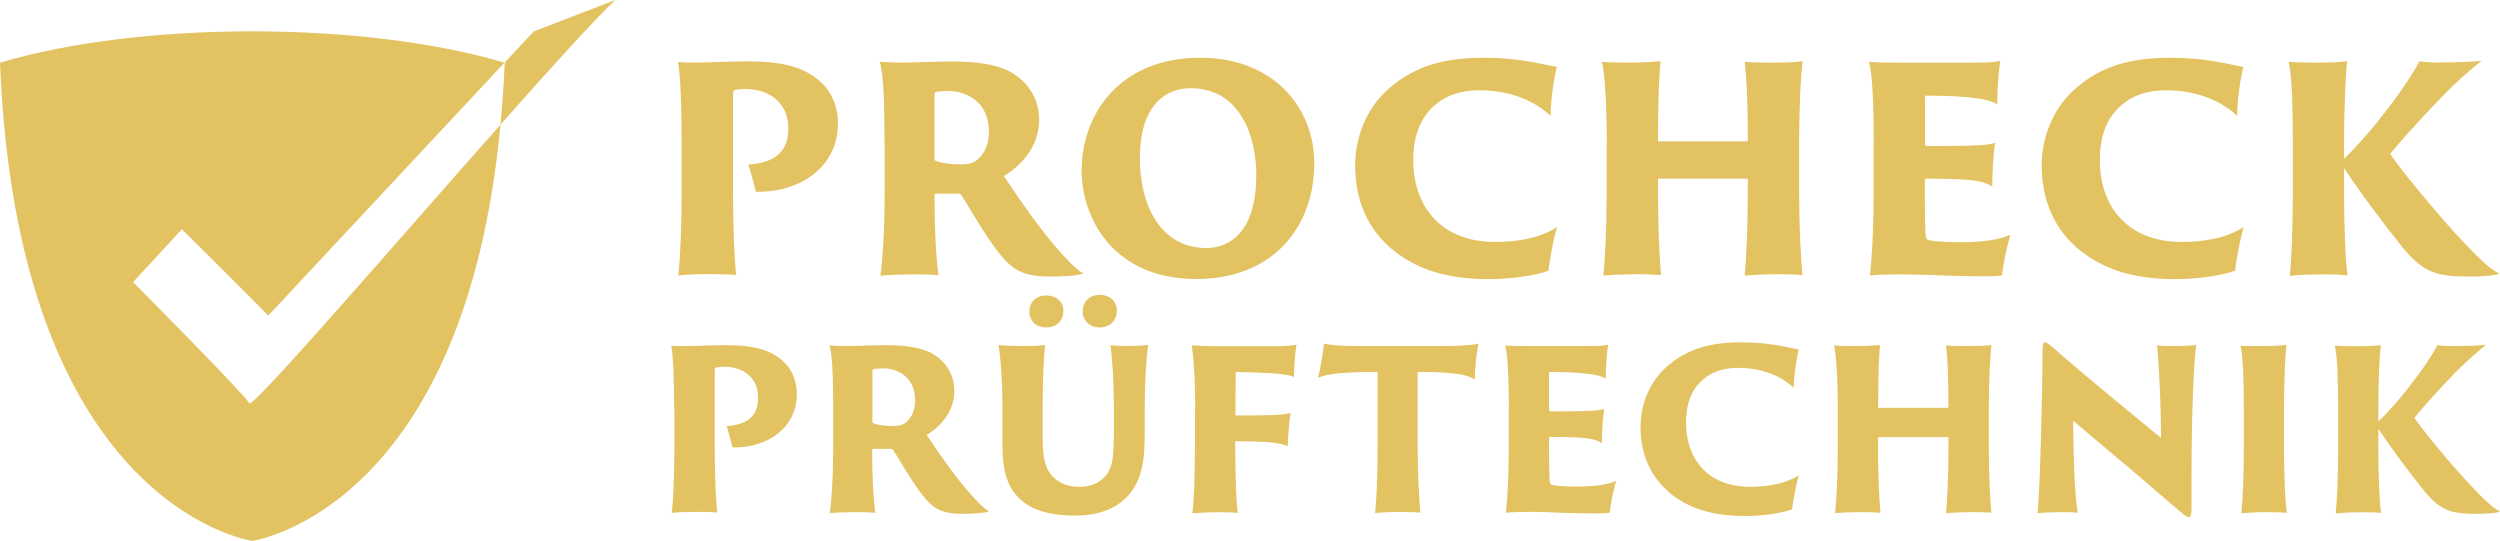
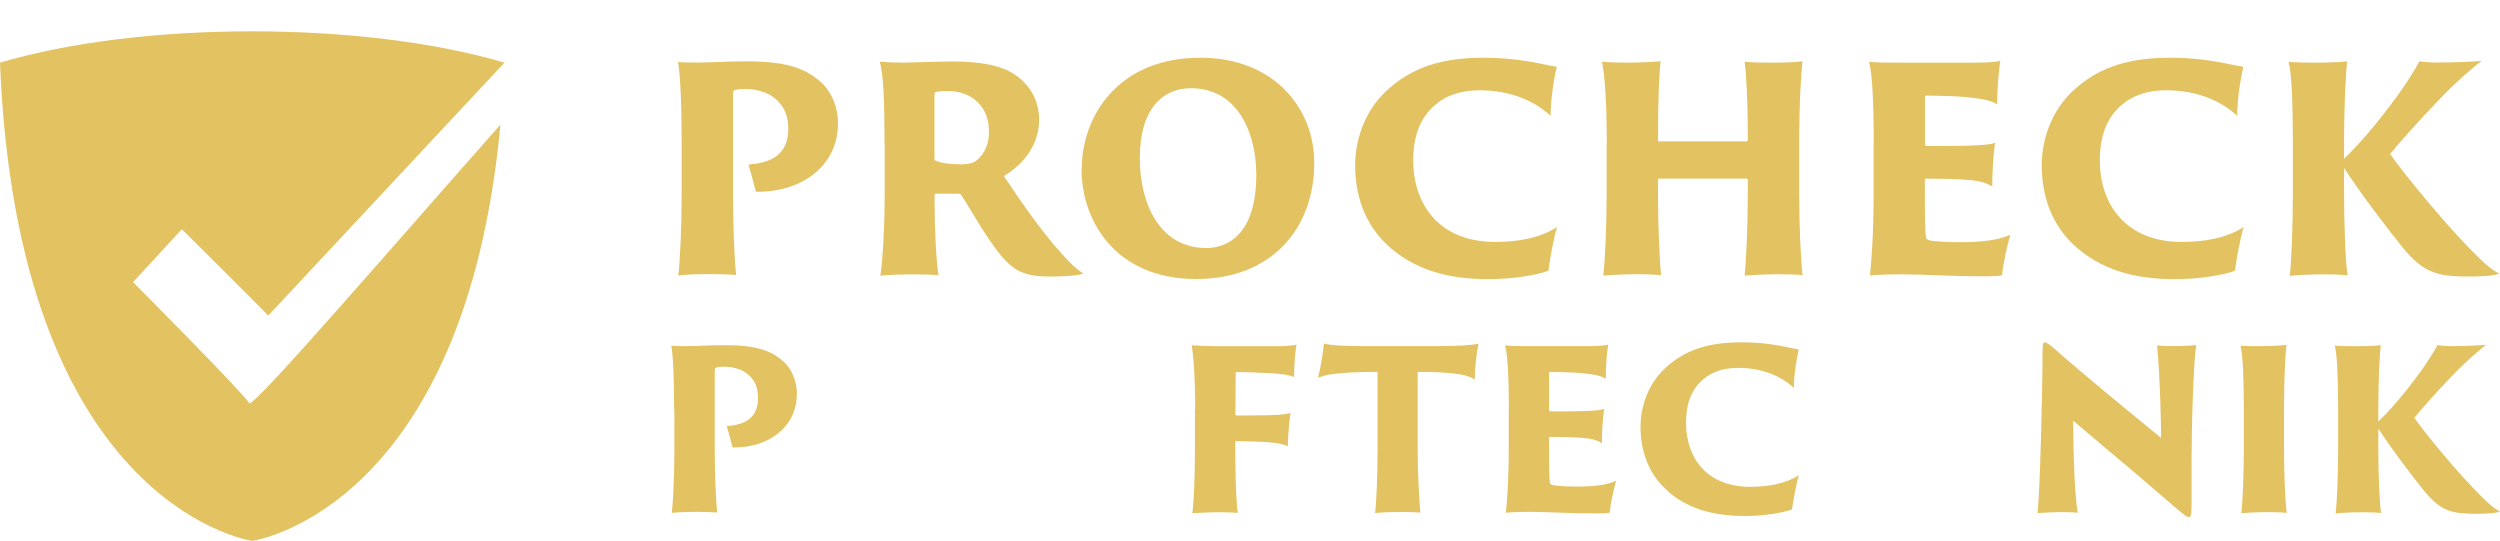
<svg xmlns="http://www.w3.org/2000/svg" id="Ebene_1" data-name="Ebene 1" viewBox="0 0 192.73 41.7">
  <defs>
    <style>
      .cls-1 {
        fill: #e3c261;
        stroke-width: 0px;
      }
    </style>
  </defs>
  <g>
    <path class="cls-1" d="M52.55,11.07c0-3.11-.11-5.4-.28-6.29.39.04.85.04,1.59.04,1.17,0,2.11-.09,3.72-.09,3,0,4.46.52,5.63,1.54.67.54,1.39,1.7,1.39,3.24,0,3.46-3.04,5.35-6.33,5.27-.11-.48-.44-1.68-.57-2.09,1.54-.13,3.07-.61,3.07-2.76,0-1.04-.33-1.65-.78-2.11-.52-.59-1.48-.96-2.52-.96-.26,0-.65.02-.83.09-.11.04-.13.07-.13.52v7.53c0,2.35.11,5.09.24,6.2-.39-.04-1.26-.07-2.07-.07-.76,0-2.04.04-2.39.11.13-1.04.26-3.66.26-6.35v-3.83Z" />
    <path class="cls-1" d="M68.19,11.07c0-3.11-.07-5.33-.37-6.31.61.04,1.2.07,1.83.07.35,0,2.72-.09,3.76-.09,2.15,0,3.54.3,4.44.78,1.15.61,2.26,1.85,2.26,3.72,0,1.76-1.04,3.33-2.72,4.33,1.17,1.78,2.61,3.83,3.94,5.4,1.04,1.2,1.7,1.85,2.2,2.11-.5.2-1.72.24-2.67.24-1.76,0-2.5-.44-3.13-1.02-1.33-1.24-2.96-4.29-3.61-5.24-.04-.07-.13-.13-.24-.13h-1.74c-.06,0-.09.02-.09.11v.48c0,2.39.13,4.55.3,5.7-.39-.04-1.09-.07-1.85-.07s-2.22.04-2.63.11c.17-1.15.33-3.66.33-6.35v-3.83ZM72.04,12.13c0,.22.02.24.09.26.37.17,1.07.28,1.96.28.5,0,.89-.09,1.11-.24.52-.37,1.04-1.07,1.04-2.28,0-2.31-1.76-3.13-3.09-3.13-.46,0-.89.02-1.04.09-.07.04-.07.09-.07.17v4.85Z" />
    <path class="cls-1" d="M83.39,13.07c0-4.11,2.8-8.62,9.15-8.62,5.59,0,8.78,3.81,8.78,8.12,0,4.96-3.22,8.94-9.09,8.94-6.33,0-8.85-4.59-8.85-8.44ZM96.85,13.46c0-2.96-1.26-6.66-5.07-6.66-2.02,0-3.91,1.44-3.91,5.4,0,3.48,1.52,6.92,5.13,6.92,1.41,0,3.85-.81,3.85-5.66Z" />
    <path class="cls-1" d="M107.25,19.16c-2.15-1.83-2.78-4.26-2.78-6.44,0-1.59.54-4.18,2.74-6.01,1.87-1.59,4.07-2.26,7.2-2.26,2.85,0,4.67.57,5.61.7-.2.76-.48,2.46-.48,3.79-1.11-1.07-2.98-1.98-5.48-1.98-1.37,0-2.52.37-3.35,1.07-1.28,1.04-1.76,2.55-1.76,4.33,0,3.44,2.04,6.29,6.31,6.29,1.72,0,3.44-.28,4.78-1.15-.24.74-.57,2.52-.67,3.37-.85.33-2.74.65-4.61.65-2.44,0-5.2-.41-7.5-2.35Z" />
    <path class="cls-1" d="M123.87,11.07c0-3.11-.15-5.29-.37-6.31.33.04,1.15.07,1.91.07,1.2,0,2.2-.07,2.61-.11-.09.81-.2,2.55-.2,5.83v.24c0,.09.02.11.09.11h6.72c.07,0,.11-.02.11-.11v-.24c0-3.11-.13-4.9-.24-5.79.33.04,1,.07,1.94.07,1.09,0,1.91-.02,2.52-.11-.11.89-.26,3.26-.26,6.35v3.83c0,2.39.13,5.16.26,6.31-.3-.04-1.22-.07-1.96-.07-.96,0-2.37.09-2.5.11.11-1.04.24-3.66.24-6.35v-1.02c0-.09-.02-.11-.09-.11h-6.74c-.07,0-.09.04-.09.11v1.02c0,2.39.11,5.16.24,6.31-.26-.02-.94-.07-1.72-.07-1.3,0-2.37.07-2.74.11.13-1.04.26-3.66.26-6.35v-3.83Z" />
    <path class="cls-1" d="M144.45,11.07c0-3.61-.15-5.59-.37-6.31.52.07,1.48.07,2.35.07h5.41c.87,0,1.96,0,2.37-.15-.09.57-.24,1.83-.24,3.37-.43-.28-1.04-.44-2.44-.57-.78-.07-2.26-.11-3.04-.11-.04,0-.09.04-.09.09v3.68s.04.11.09.11c.61.02,2.33,0,3.17-.02,1.52-.04,1.83-.11,2.15-.22-.15.94-.24,2.57-.22,3.37-.48-.28-.91-.44-1.96-.52-.67-.07-2.5-.09-3.15-.09-.04,0-.09.07-.09.11v.65c0,3.26.04,3.79.15,3.9.06.06.3.13.52.15.65.06,1.17.09,2.09.09,1.57,0,2.93-.15,3.83-.57-.28.96-.57,2.33-.63,3.11-.11.06-.5.09-1.37.09-2.85,0-4.63-.15-6.28-.15-1.24,0-2.13.04-2.54.09.09-.85.28-2.98.28-6.33v-3.83Z" />
    <path class="cls-1" d="M160.18,19.16c-2.15-1.83-2.78-4.26-2.78-6.44,0-1.59.54-4.18,2.74-6.01,1.87-1.59,4.07-2.26,7.2-2.26,2.85,0,4.67.57,5.61.7-.2.76-.48,2.46-.48,3.79-1.11-1.07-2.98-1.98-5.48-1.98-1.37,0-2.52.37-3.35,1.07-1.28,1.04-1.76,2.55-1.76,4.33,0,3.44,2.04,6.29,6.31,6.29,1.72,0,3.44-.28,4.78-1.15-.24.74-.57,2.52-.67,3.37-.85.33-2.74.65-4.61.65-2.44,0-5.2-.41-7.5-2.35Z" />
    <path class="cls-1" d="M180.71,12.24c1.15-1.11,2.52-2.68,4.09-4.83.46-.61,1.54-2.26,1.7-2.68.37.04.87.09,1.24.09,1.65,0,3-.07,3.57-.13-.57.44-1.89,1.54-3.22,2.94-1.54,1.59-3.26,3.52-3.83,4.24.83,1.22,3.3,4.24,5.17,6.27,2.09,2.26,2.74,2.72,3.24,2.94-.24.17-1.43.24-2.15.24-2.5,0-3.61-.17-5.31-2.26-1.54-1.91-3.37-4.37-4.5-6.11v1.96c0,2.39.11,5.59.28,6.31-.28-.02-.89-.07-1.67-.07-.96,0-2.37.04-2.8.13.13-1.04.24-3.68.24-6.38v-3.83c0-3.11-.09-5.44-.33-6.31.33.04,1.17.07,1.85.07,1.46,0,2.15-.04,2.67-.11-.11.89-.24,3.26-.24,6.35v1.17Z" />
    <path class="cls-1" d="M51.97,31.58c0-2.44-.08-4.23-.22-4.93.31.03.67.03,1.25.03.92,0,1.65-.07,2.92-.07,2.35,0,3.5.41,4.42,1.21.53.43,1.09,1.33,1.09,2.54,0,2.71-2.39,4.2-4.96,4.13-.09-.38-.34-1.31-.44-1.64,1.21-.1,2.41-.48,2.41-2.17,0-.82-.26-1.3-.61-1.66-.41-.46-1.16-.75-1.98-.75-.2,0-.51.02-.65.07-.08.03-.1.05-.1.41v5.9c0,1.84.09,3.99.19,4.86-.31-.03-.99-.05-1.62-.05-.6,0-1.6.03-1.88.08.1-.82.2-2.87.2-4.98v-3Z" />
-     <path class="cls-1" d="M64.23,31.58c0-2.44-.05-4.18-.29-4.95.48.03.94.05,1.43.05.27,0,2.13-.07,2.95-.07,1.69,0,2.78.24,3.48.61.9.48,1.77,1.45,1.77,2.92,0,1.38-.82,2.61-2.13,3.39.92,1.4,2.05,3,3.09,4.23.82.94,1.33,1.45,1.72,1.66-.39.15-1.35.19-2.1.19-1.38,0-1.96-.34-2.46-.8-1.04-.97-2.32-3.36-2.83-4.11-.03-.05-.1-.1-.19-.1h-1.36c-.05,0-.07.02-.07.08v.38c0,1.88.1,3.57.24,4.47-.31-.03-.85-.05-1.45-.05s-1.74.03-2.06.08c.14-.9.26-2.87.26-4.98v-3ZM67.25,32.41c0,.17.02.19.07.21.29.14.84.22,1.54.22.39,0,.7-.07.87-.19.41-.29.82-.84.82-1.79,0-1.81-1.38-2.46-2.42-2.46-.36,0-.7.02-.82.07-.05.03-.05.07-.05.14v3.8Z" />
-     <path class="cls-1" d="M78.34,26.68c1.01,0,1.83-.02,2.23-.08-.09.68-.19,2.56-.19,4.98v2.13c0,1.93.31,2.75,1.14,3.34.63.44,1.31.48,1.72.48.51,0,1.18-.12,1.69-.55.85-.72.94-1.54.94-3.84v-1.57c0-2.44-.15-4.25-.27-4.95.27.03.85.05,1.25.05.84,0,1.5-.05,1.67-.08-.12.68-.27,2.56-.27,4.98v1.67c0,1.96-.07,4.06-1.76,5.42-1.02.84-2.41,1.09-3.58,1.09-1.57,0-3.1-.27-4.11-1.13-.9-.75-1.52-1.83-1.52-4.3v-2.76c0-2.44-.17-4.25-.31-4.95.31.03.84.05,1.36.05ZM79.36,23.99c0-.61.41-1.21,1.31-1.21.75,0,1.31.46,1.31,1.18s-.46,1.28-1.33,1.28c-.94,0-1.3-.67-1.3-1.25ZM83.46,23.99c0-.55.39-1.26,1.31-1.26.79,0,1.33.48,1.33,1.21s-.48,1.3-1.33,1.3c-.92,0-1.31-.67-1.31-1.25Z" />
    <path class="cls-1" d="M92.14,31.58c0-2.83-.17-4.37-.27-4.96.38.03,1.25.07,1.94.07h4.28c.82.02,1.55-.05,1.86-.12-.15.89-.19,2.05-.19,2.49-.38-.14-.68-.22-1.81-.29-.61-.03-2-.09-2.61-.09-.05,0-.08.03-.08.09,0,.99-.02,2.17-.02,3.16,0,.07.02.1.08.1.48,0,1.83,0,2.47-.02,1.21-.03,1.47-.12,1.71-.17-.08.27-.22,1.84-.22,2.56-.29-.14-.84-.27-1.64-.32-.53-.03-1.74-.07-2.34-.07-.05,0-.07.03-.07.1v.48c0,2.2.08,4.35.2,4.95-.17-.02-.58-.05-1.55-.05-.61,0-1.67.05-1.96.08.09-.65.2-2.35.2-4.98v-3Z" />
    <path class="cls-1" d="M102.06,26.48c.55.15,1.45.2,3.05.2h5.88c1.3,0,2.58-.07,2.99-.19-.19.92-.27,1.93-.29,2.78-.39-.29-1.02-.43-1.93-.51-.6-.05-1.11-.09-2.47-.09v5.9c0,1.88.12,4.04.21,4.95-.27-.03-.75-.05-1.36-.05-.94,0-1.62.03-2.13.08.1-.82.19-2.87.19-4.98v-5.9c-.68,0-1.11,0-2.15.05-1.38.08-1.77.17-2.44.39.17-.58.39-1.94.46-2.64Z" />
    <path class="cls-1" d="M116.32,31.58c0-2.83-.12-4.38-.29-4.95.41.05,1.16.05,1.84.05h4.25c.68,0,1.54,0,1.86-.12-.07.44-.19,1.43-.19,2.64-.34-.22-.82-.34-1.91-.44-.61-.05-1.77-.09-2.39-.09-.03,0-.07.03-.07.07v2.88s.03.09.07.09c.48.02,1.83,0,2.49-.02,1.19-.03,1.43-.08,1.69-.17-.12.73-.19,2.01-.17,2.64-.38-.22-.72-.34-1.54-.41-.53-.05-1.96-.07-2.47-.07-.03,0-.07.05-.07.08v.51c0,2.56.03,2.97.12,3.05.05.05.24.1.41.12.51.05.92.07,1.64.07,1.23,0,2.3-.12,3-.44-.22.75-.44,1.83-.49,2.44-.09.05-.39.07-1.08.07-2.23,0-3.63-.12-4.93-.12-.97,0-1.67.03-2,.07.07-.67.22-2.34.22-4.96v-3Z" />
    <path class="cls-1" d="M128.65,37.92c-1.69-1.43-2.18-3.34-2.18-5.05,0-1.25.43-3.28,2.15-4.71,1.47-1.25,3.19-1.77,5.65-1.77,2.24,0,3.67.44,4.4.55-.15.6-.38,1.93-.38,2.97-.87-.84-2.34-1.55-4.3-1.55-1.08,0-1.98.29-2.63.84-1.01.82-1.38,2-1.38,3.4,0,2.7,1.6,4.93,4.95,4.93,1.35,0,2.7-.22,3.75-.9-.19.58-.44,1.98-.53,2.64-.67.26-2.15.51-3.62.51-1.91,0-4.08-.32-5.89-1.84Z" />
-     <path class="cls-1" d="M141.68,31.58c0-2.44-.12-4.15-.29-4.95.26.03.9.05,1.5.05.94,0,1.72-.05,2.05-.08-.07.63-.15,2-.15,4.57v.19c0,.07.02.08.07.08h5.27c.05,0,.08-.02.08-.08v-.19c0-2.44-.1-3.84-.19-4.54.26.03.79.05,1.52.05.85,0,1.5-.02,1.98-.08-.08.7-.2,2.56-.2,4.98v3c0,1.88.1,4.04.2,4.95-.24-.03-.96-.05-1.54-.05-.75,0-1.86.07-1.96.08.09-.82.19-2.87.19-4.98v-.8c0-.07-.02-.08-.07-.08h-5.29c-.05,0-.07.03-.07.08v.8c0,1.88.09,4.04.19,4.95-.21-.02-.73-.05-1.35-.05-1.02,0-1.86.05-2.15.08.1-.82.21-2.87.21-4.98v-3Z" />
    <path class="cls-1" d="M158.77,39.48c-.26,0-1.5.05-1.69.08.19-1.74.38-9.38.38-12.27,0-.84.07-.9.17-.9.07,0,.24.05.63.39,2.23,1.98,5.9,4.98,8.34,6.98,0-.73-.05-4.49-.31-7.13.22.03.9.05,1.28.05.7,0,1.59-.05,1.74-.08-.17,1.09-.38,5.39-.36,10.47v1.84c0,.83-.07.96-.21.96-.19,0-.72-.46-2.22-1.76-2.2-1.91-4.06-3.43-6.7-5.68.03,3.07.12,5.75.36,7.1-.44-.05-.97-.05-1.42-.05Z" />
    <path class="cls-1" d="M172.98,31.58c0-2.44-.07-4.25-.26-4.93.26.03.92.03,1.45.03,1.14,0,1.86-.05,2.1-.1-.09.7-.19,2.58-.19,5v3c0,1.88.09,4.38.22,4.95-.22-.02-.8-.05-1.48-.05-.73,0-1.74.05-2.03.08.1-.82.19-2.87.19-4.98v-3Z" />
    <path class="cls-1" d="M183.35,32.5c.9-.87,1.98-2.1,3.21-3.79.36-.48,1.21-1.77,1.33-2.1.29.03.68.07.97.07,1.3,0,2.35-.05,2.8-.1-.44.34-1.48,1.21-2.53,2.3-1.21,1.25-2.56,2.76-3,3.33.65.96,2.59,3.33,4.06,4.91,1.64,1.77,2.15,2.13,2.54,2.3-.19.14-1.13.19-1.69.19-1.96,0-2.83-.14-4.16-1.77-1.21-1.5-2.64-3.43-3.53-4.79v1.54c0,1.88.09,4.38.22,4.95-.22-.02-.7-.05-1.31-.05-.75,0-1.86.03-2.2.1.1-.82.19-2.88.19-5v-3c0-2.44-.07-4.26-.26-4.95.26.03.92.05,1.45.05,1.14,0,1.69-.03,2.1-.08-.09.7-.19,2.56-.19,4.98v.92Z" />
  </g>
  <g>
    <path class="cls-1" d="M19.23,31.1c-.32-.65-8.97-9.35-8.97-9.35l3.76-4.08s5.97,5.92,6.66,6.66L38.89,4.83c-10.91-3.22-28.02-3.22-38.89,0,1.35,33.66,18.72,36.75,19.45,36.87.7-.11,16.4-2.93,19.13-32.09-8.22,9.28-18.7,21.45-19.35,21.49Z" />
-     <path class="cls-1" d="M47.43,0l-6.28,2.42-2.25,2.41s0,0,.01,0c-.07,1.67-.18,3.25-.33,4.78,3.87-4.37,7.24-8.09,8.86-9.61Z" />
  </g>
</svg>